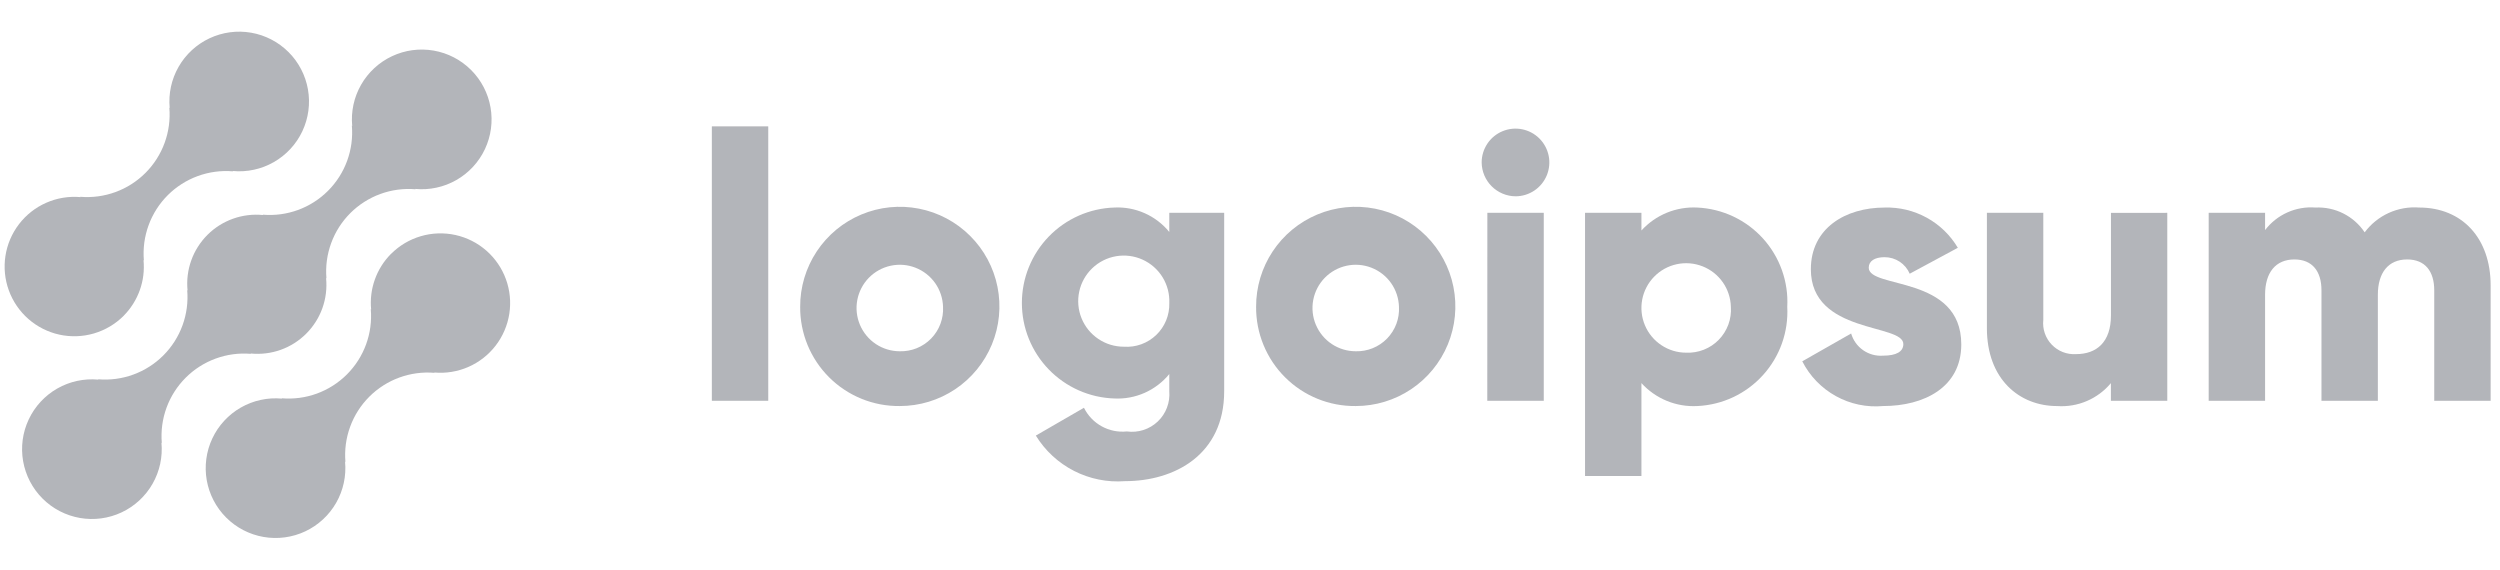
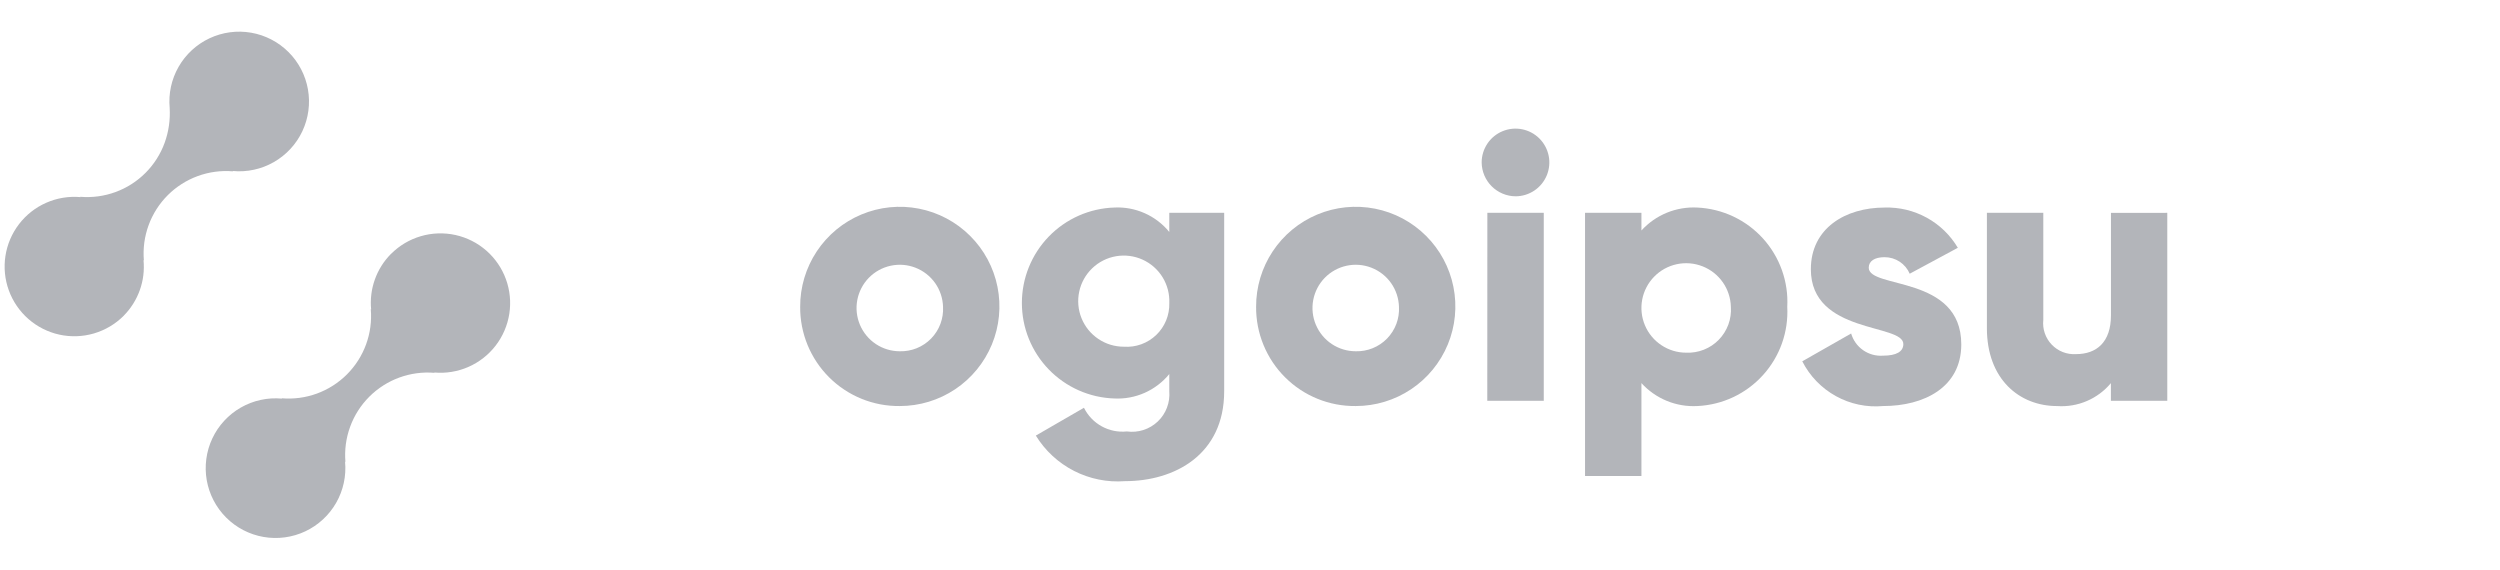
<svg xmlns="http://www.w3.org/2000/svg" width="158" height="36" viewBox="0 0 158 36" fill="none">
  <g opacity="0.7">
    <path d="M24.711 16.045C24.256 16.503 23.908 17.055 23.691 17.663C23.474 18.27 23.394 18.918 23.456 19.56L23.434 19.538C23.498 20.294 23.396 21.055 23.136 21.767C22.875 22.48 22.462 23.127 21.926 23.663C21.389 24.199 20.742 24.612 20.03 24.873C19.318 25.133 18.557 25.235 17.801 25.171L17.823 25.193C16.919 25.109 16.011 25.305 15.223 25.756C14.434 26.207 13.804 26.89 13.418 27.712C13.033 28.534 12.91 29.455 13.066 30.349C13.223 31.244 13.652 32.068 14.294 32.71C14.937 33.352 15.761 33.779 16.656 33.935C17.55 34.091 18.471 33.968 19.293 33.581C20.114 33.194 20.797 32.564 21.247 31.775C21.697 30.987 21.893 30.078 21.808 29.174L21.831 29.196C21.767 28.44 21.869 27.68 22.13 26.967C22.39 26.255 22.803 25.608 23.339 25.072C23.876 24.535 24.523 24.122 25.235 23.862C25.947 23.601 26.708 23.499 27.464 23.563L27.441 23.542C28.179 23.608 28.923 23.487 29.602 23.19C30.281 22.892 30.875 22.428 31.327 21.84C31.779 21.253 32.075 20.561 32.189 19.828C32.302 19.095 32.229 18.345 31.975 17.648C31.722 16.952 31.297 16.33 30.739 15.841C30.181 15.352 29.509 15.012 28.785 14.852C28.061 14.693 27.308 14.718 26.597 14.927C25.885 15.135 25.238 15.52 24.715 16.045H24.711Z" fill="#93959C" />
-     <path d="M15.858 22.363L15.836 22.341C16.478 22.406 17.127 22.327 17.735 22.111C18.343 21.894 18.896 21.545 19.352 21.088C19.809 20.632 20.159 20.08 20.376 19.472C20.593 18.864 20.672 18.215 20.608 17.573L20.631 17.594C20.567 16.838 20.669 16.078 20.93 15.366C21.19 14.653 21.603 14.006 22.139 13.47C22.676 12.934 23.323 12.521 24.035 12.26C24.747 12 25.508 11.898 26.264 11.961L26.241 11.94C27.145 12.025 28.053 11.829 28.842 11.379C29.631 10.928 30.261 10.245 30.648 9.424C31.034 8.602 31.158 7.681 31.001 6.786C30.845 5.892 30.417 5.067 29.774 4.425C29.132 3.783 28.308 3.354 27.413 3.198C26.518 3.042 25.597 3.165 24.776 3.552C23.954 3.938 23.271 4.569 22.821 5.357C22.37 6.146 22.174 7.054 22.259 7.958L22.238 7.936C22.302 8.691 22.2 9.452 21.939 10.165C21.679 10.877 21.266 11.524 20.73 12.06C20.193 12.597 19.546 13.01 18.834 13.27C18.122 13.531 17.361 13.632 16.605 13.568L16.627 13.591C15.984 13.526 15.335 13.605 14.727 13.822C14.119 14.039 13.566 14.388 13.11 14.844C12.653 15.301 12.303 15.853 12.086 16.461C11.869 17.069 11.79 17.718 11.854 18.36L11.832 18.338C11.896 19.094 11.794 19.855 11.533 20.567C11.273 21.279 10.86 21.926 10.324 22.462C9.787 22.999 9.141 23.412 8.428 23.672C7.716 23.933 6.955 24.035 6.2 23.971L6.221 23.993C5.317 23.908 4.409 24.104 3.62 24.554C2.831 25.005 2.201 25.687 1.815 26.509C1.428 27.331 1.305 28.252 1.461 29.146C1.617 30.041 2.046 30.866 2.688 31.508C3.33 32.15 4.155 32.578 5.049 32.735C5.944 32.891 6.865 32.768 7.687 32.381C8.508 31.995 9.191 31.364 9.641 30.576C10.092 29.787 10.288 28.878 10.203 27.974L10.226 27.996C10.162 27.24 10.264 26.48 10.524 25.767C10.785 25.055 11.198 24.408 11.734 23.872C12.27 23.335 12.917 22.922 13.63 22.662C14.342 22.401 15.103 22.299 15.858 22.363V22.363Z" fill="#93959C" />
-     <path d="M7.816 19.955C8.271 19.497 8.619 18.945 8.836 18.337C9.053 17.73 9.133 17.082 9.07 16.44L9.093 16.462C9.029 15.706 9.131 14.945 9.392 14.232C9.652 13.52 10.065 12.873 10.602 12.336C11.139 11.8 11.786 11.387 12.498 11.127C13.211 10.866 13.972 10.765 14.728 10.829L14.705 10.807C15.609 10.892 16.517 10.696 17.305 10.245C18.094 9.795 18.724 9.113 19.11 8.291C19.496 7.469 19.62 6.549 19.463 5.654C19.307 4.76 18.879 3.936 18.237 3.294C17.595 2.652 16.771 2.224 15.876 2.067C14.982 1.911 14.061 2.035 13.24 2.421C12.418 2.807 11.736 3.437 11.286 4.225C10.835 5.014 10.639 5.922 10.724 6.826L10.702 6.804C10.766 7.56 10.664 8.32 10.403 9.033C10.143 9.745 9.73 10.392 9.194 10.928C8.657 11.465 8.011 11.878 7.298 12.138C6.586 12.399 5.825 12.501 5.069 12.437L5.091 12.458C4.352 12.392 3.609 12.513 2.93 12.811C2.251 13.108 1.658 13.572 1.206 14.16C0.754 14.748 0.457 15.44 0.344 16.173C0.231 16.906 0.304 17.655 0.558 18.352C0.811 19.049 1.237 19.671 1.794 20.159C2.352 20.648 3.024 20.988 3.748 21.148C4.472 21.307 5.225 21.282 5.936 21.073C6.648 20.865 7.295 20.48 7.819 19.955H7.816Z" fill="#93959C" />
-     <path d="M44.989 7.986H48.553V25.33H44.989V7.986Z" fill="#93959C" />
+     <path d="M7.816 19.955C8.271 19.497 8.619 18.945 8.836 18.337C9.053 17.73 9.133 17.082 9.07 16.44L9.093 16.462C9.029 15.706 9.131 14.945 9.392 14.232C9.652 13.52 10.065 12.873 10.602 12.336C11.139 11.8 11.786 11.387 12.498 11.127C13.211 10.866 13.972 10.765 14.728 10.829L14.705 10.807C15.609 10.892 16.517 10.696 17.305 10.245C18.094 9.795 18.724 9.113 19.11 8.291C19.496 7.469 19.62 6.549 19.463 5.654C19.307 4.76 18.879 3.936 18.237 3.294C17.595 2.652 16.771 2.224 15.876 2.067C14.982 1.911 14.061 2.035 13.24 2.421C12.418 2.807 11.736 3.437 11.286 4.225C10.835 5.014 10.639 5.922 10.724 6.826C10.766 7.56 10.664 8.32 10.403 9.033C10.143 9.745 9.73 10.392 9.194 10.928C8.657 11.465 8.011 11.878 7.298 12.138C6.586 12.399 5.825 12.501 5.069 12.437L5.091 12.458C4.352 12.392 3.609 12.513 2.93 12.811C2.251 13.108 1.658 13.572 1.206 14.16C0.754 14.748 0.457 15.44 0.344 16.173C0.231 16.906 0.304 17.655 0.558 18.352C0.811 19.049 1.237 19.671 1.794 20.159C2.352 20.648 3.024 20.988 3.748 21.148C4.472 21.307 5.225 21.282 5.936 21.073C6.648 20.865 7.295 20.48 7.819 19.955H7.816Z" fill="#93959C" />
    <path d="M50.571 19.391C50.566 18.144 50.931 16.925 51.62 15.886C52.309 14.847 53.29 14.036 54.44 13.556C55.59 13.075 56.857 12.947 58.08 13.187C59.303 13.427 60.427 14.025 61.31 14.905C62.194 15.784 62.796 16.906 63.041 18.128C63.286 19.35 63.163 20.617 62.687 21.769C62.211 22.921 61.404 23.906 60.368 24.599C59.332 25.292 58.114 25.662 56.867 25.662C56.04 25.671 55.219 25.516 54.452 25.204C53.686 24.893 52.989 24.432 52.403 23.848C51.817 23.264 51.353 22.569 51.038 21.804C50.724 21.038 50.565 20.218 50.571 19.391V19.391ZM59.6 19.391C59.585 18.854 59.412 18.333 59.103 17.893C58.793 17.454 58.361 17.115 57.861 16.92C57.36 16.724 56.813 16.681 56.288 16.795C55.762 16.909 55.282 17.175 54.907 17.56C54.533 17.946 54.28 18.433 54.181 18.961C54.081 19.489 54.14 20.035 54.349 20.53C54.558 21.025 54.908 21.448 55.356 21.745C55.804 22.042 56.33 22.2 56.867 22.2C57.235 22.21 57.601 22.143 57.943 22.005C58.284 21.866 58.592 21.658 58.849 21.394C59.106 21.13 59.305 20.816 59.434 20.471C59.563 20.126 59.62 19.759 59.6 19.391V19.391Z" fill="#93959C" />
    <path d="M77.368 13.451V24.731C77.368 28.722 74.255 30.409 71.096 30.409C69.983 30.492 68.869 30.268 67.876 29.76C66.883 29.252 66.049 28.48 65.465 27.529L68.506 25.771C68.751 26.267 69.142 26.676 69.626 26.943C70.11 27.21 70.664 27.324 71.215 27.267C71.566 27.316 71.924 27.285 72.262 27.177C72.6 27.069 72.909 26.886 73.167 26.642C73.425 26.398 73.625 26.099 73.751 25.767C73.878 25.436 73.928 25.08 73.899 24.726V23.64C73.481 24.151 72.95 24.556 72.348 24.825C71.745 25.093 71.088 25.216 70.43 25.184C68.862 25.135 67.376 24.477 66.284 23.351C65.193 22.225 64.583 20.718 64.583 19.15C64.583 17.582 65.193 16.075 66.284 14.949C67.376 13.823 68.862 13.165 70.43 13.116C71.088 13.084 71.745 13.208 72.348 13.476C72.95 13.744 73.481 14.15 73.899 14.66V13.448L77.368 13.451ZM73.9 19.152C73.924 18.578 73.775 18.009 73.474 17.52C73.172 17.031 72.731 16.643 72.207 16.407C71.683 16.17 71.1 16.096 70.533 16.194C69.967 16.291 69.442 16.556 69.028 16.955C68.613 17.353 68.327 17.866 68.207 18.428C68.086 18.99 68.136 19.576 68.351 20.109C68.566 20.642 68.936 21.099 69.413 21.42C69.889 21.741 70.451 21.913 71.026 21.912C71.4 21.938 71.776 21.886 72.129 21.758C72.482 21.63 72.804 21.429 73.075 21.169C73.346 20.909 73.559 20.595 73.701 20.248C73.843 19.901 73.911 19.527 73.9 19.152V19.152Z" fill="#93959C" />
    <path d="M79.386 19.391C79.381 18.144 79.746 16.925 80.435 15.886C81.124 14.847 82.106 14.036 83.256 13.556C84.406 13.075 85.673 12.947 86.896 13.187C88.119 13.427 89.243 14.025 90.126 14.905C91.009 15.784 91.611 16.906 91.856 18.128C92.101 19.35 91.978 20.617 91.502 21.769C91.026 22.921 90.219 23.906 89.183 24.599C88.147 25.292 86.929 25.662 85.683 25.662C84.855 25.671 84.034 25.516 83.268 25.204C82.501 24.893 81.805 24.432 81.219 23.848C80.632 23.264 80.168 22.569 79.854 21.804C79.539 21.038 79.38 20.218 79.386 19.391V19.391ZM88.415 19.391C88.4 18.854 88.227 18.333 87.918 17.893C87.609 17.454 87.177 17.115 86.676 16.92C86.175 16.724 85.628 16.681 85.103 16.795C84.578 16.909 84.098 17.175 83.723 17.56C83.348 17.946 83.096 18.433 82.996 18.961C82.897 19.489 82.955 20.035 83.165 20.53C83.374 21.025 83.724 21.448 84.172 21.745C84.62 22.042 85.145 22.2 85.683 22.2C86.051 22.21 86.417 22.143 86.758 22.005C87.099 21.866 87.408 21.658 87.665 21.394C87.921 21.13 88.12 20.816 88.25 20.471C88.379 20.126 88.435 19.759 88.415 19.391Z" fill="#93959C" />
    <path d="M93.641 10.267C93.641 9.844 93.767 9.431 94.002 9.079C94.237 8.727 94.571 8.453 94.961 8.292C95.352 8.13 95.782 8.087 96.197 8.17C96.612 8.252 96.993 8.456 97.292 8.755C97.591 9.054 97.794 9.435 97.877 9.85C97.96 10.265 97.917 10.695 97.755 11.085C97.593 11.476 97.319 11.81 96.968 12.045C96.616 12.28 96.203 12.406 95.78 12.406C95.214 12.4 94.674 12.173 94.274 11.773C93.874 11.373 93.647 10.833 93.641 10.267V10.267ZM94.001 13.451H97.566V25.331H93.996L94.001 13.451Z" fill="#93959C" />
    <path d="M112.955 19.391C112.996 20.176 112.882 20.962 112.619 21.702C112.355 22.443 111.948 23.124 111.42 23.707C110.892 24.29 110.255 24.763 109.544 25.098C108.833 25.434 108.062 25.625 107.277 25.662C106.616 25.698 105.956 25.587 105.344 25.336C104.732 25.085 104.183 24.701 103.738 24.212V30.082H100.174V13.451H103.738V14.567C104.184 14.078 104.732 13.695 105.344 13.444C105.956 13.194 106.617 13.082 107.277 13.118C108.062 13.155 108.833 13.347 109.544 13.682C110.255 14.018 110.893 14.49 111.421 15.073C111.949 15.656 112.356 16.338 112.619 17.079C112.883 17.82 112.997 18.606 112.955 19.391V19.391ZM109.391 19.391C109.377 18.835 109.2 18.295 108.881 17.84C108.562 17.384 108.115 17.033 107.598 16.83C107.08 16.627 106.514 16.581 105.97 16.698C105.426 16.815 104.929 17.09 104.541 17.488C104.153 17.886 103.89 18.39 103.787 18.936C103.684 19.483 103.744 20.048 103.96 20.56C104.176 21.073 104.538 21.51 105.002 21.817C105.465 22.125 106.009 22.289 106.565 22.289C106.947 22.306 107.328 22.242 107.684 22.101C108.039 21.961 108.361 21.747 108.627 21.473C108.894 21.199 109.1 20.872 109.232 20.514C109.364 20.155 109.418 19.772 109.391 19.391V19.391Z" fill="#93959C" />
    <path d="M123.953 21.766C123.953 24.498 121.578 25.662 119.013 25.662C117.976 25.756 116.935 25.537 116.025 25.033C115.114 24.529 114.375 23.763 113.904 22.835L116.992 21.077C117.117 21.506 117.385 21.879 117.752 22.134C118.119 22.389 118.562 22.511 119.008 22.478C119.862 22.478 120.291 22.217 120.291 21.743C120.291 20.435 114.446 21.125 114.446 17.015C114.446 14.424 116.632 13.118 119.103 13.118C120.032 13.089 120.951 13.309 121.766 13.756C122.581 14.203 123.261 14.861 123.735 15.66L120.694 17.299C120.561 16.988 120.339 16.723 120.056 16.537C119.773 16.351 119.441 16.253 119.103 16.254C118.485 16.254 118.104 16.494 118.104 16.919C118.109 18.274 123.953 17.37 123.953 21.766Z" fill="#93959C" />
    <path d="M136.972 13.451V25.331H133.408V24.214C132.997 24.707 132.475 25.095 131.884 25.347C131.294 25.599 130.652 25.707 130.012 25.663C127.612 25.663 125.572 23.953 125.572 20.743V13.451H129.136V20.221C129.106 20.504 129.138 20.79 129.23 21.059C129.322 21.329 129.472 21.575 129.669 21.78C129.865 21.986 130.104 22.146 130.369 22.25C130.634 22.354 130.918 22.398 131.202 22.381C132.509 22.381 133.412 21.622 133.412 19.934V13.454L136.972 13.451Z" fill="#93959C" />
-     <path d="M157.408 18.036V25.33H153.844V18.344C153.844 17.156 153.274 16.397 152.134 16.397C150.946 16.397 150.28 17.228 150.28 18.63V25.33H146.717V18.344C146.717 17.156 146.147 16.397 145.006 16.397C143.818 16.397 143.153 17.228 143.153 18.63V25.33H139.589V13.45H143.153V14.542C143.523 14.057 144.008 13.673 144.564 13.424C145.12 13.175 145.729 13.07 146.337 13.117C146.947 13.087 147.554 13.216 148.099 13.491C148.644 13.765 149.109 14.177 149.448 14.684C149.843 14.153 150.367 13.731 150.969 13.457C151.572 13.183 152.234 13.066 152.894 13.117C155.621 13.118 157.408 15.066 157.408 18.036Z" fill="#93959C" />
  </g>
</svg>